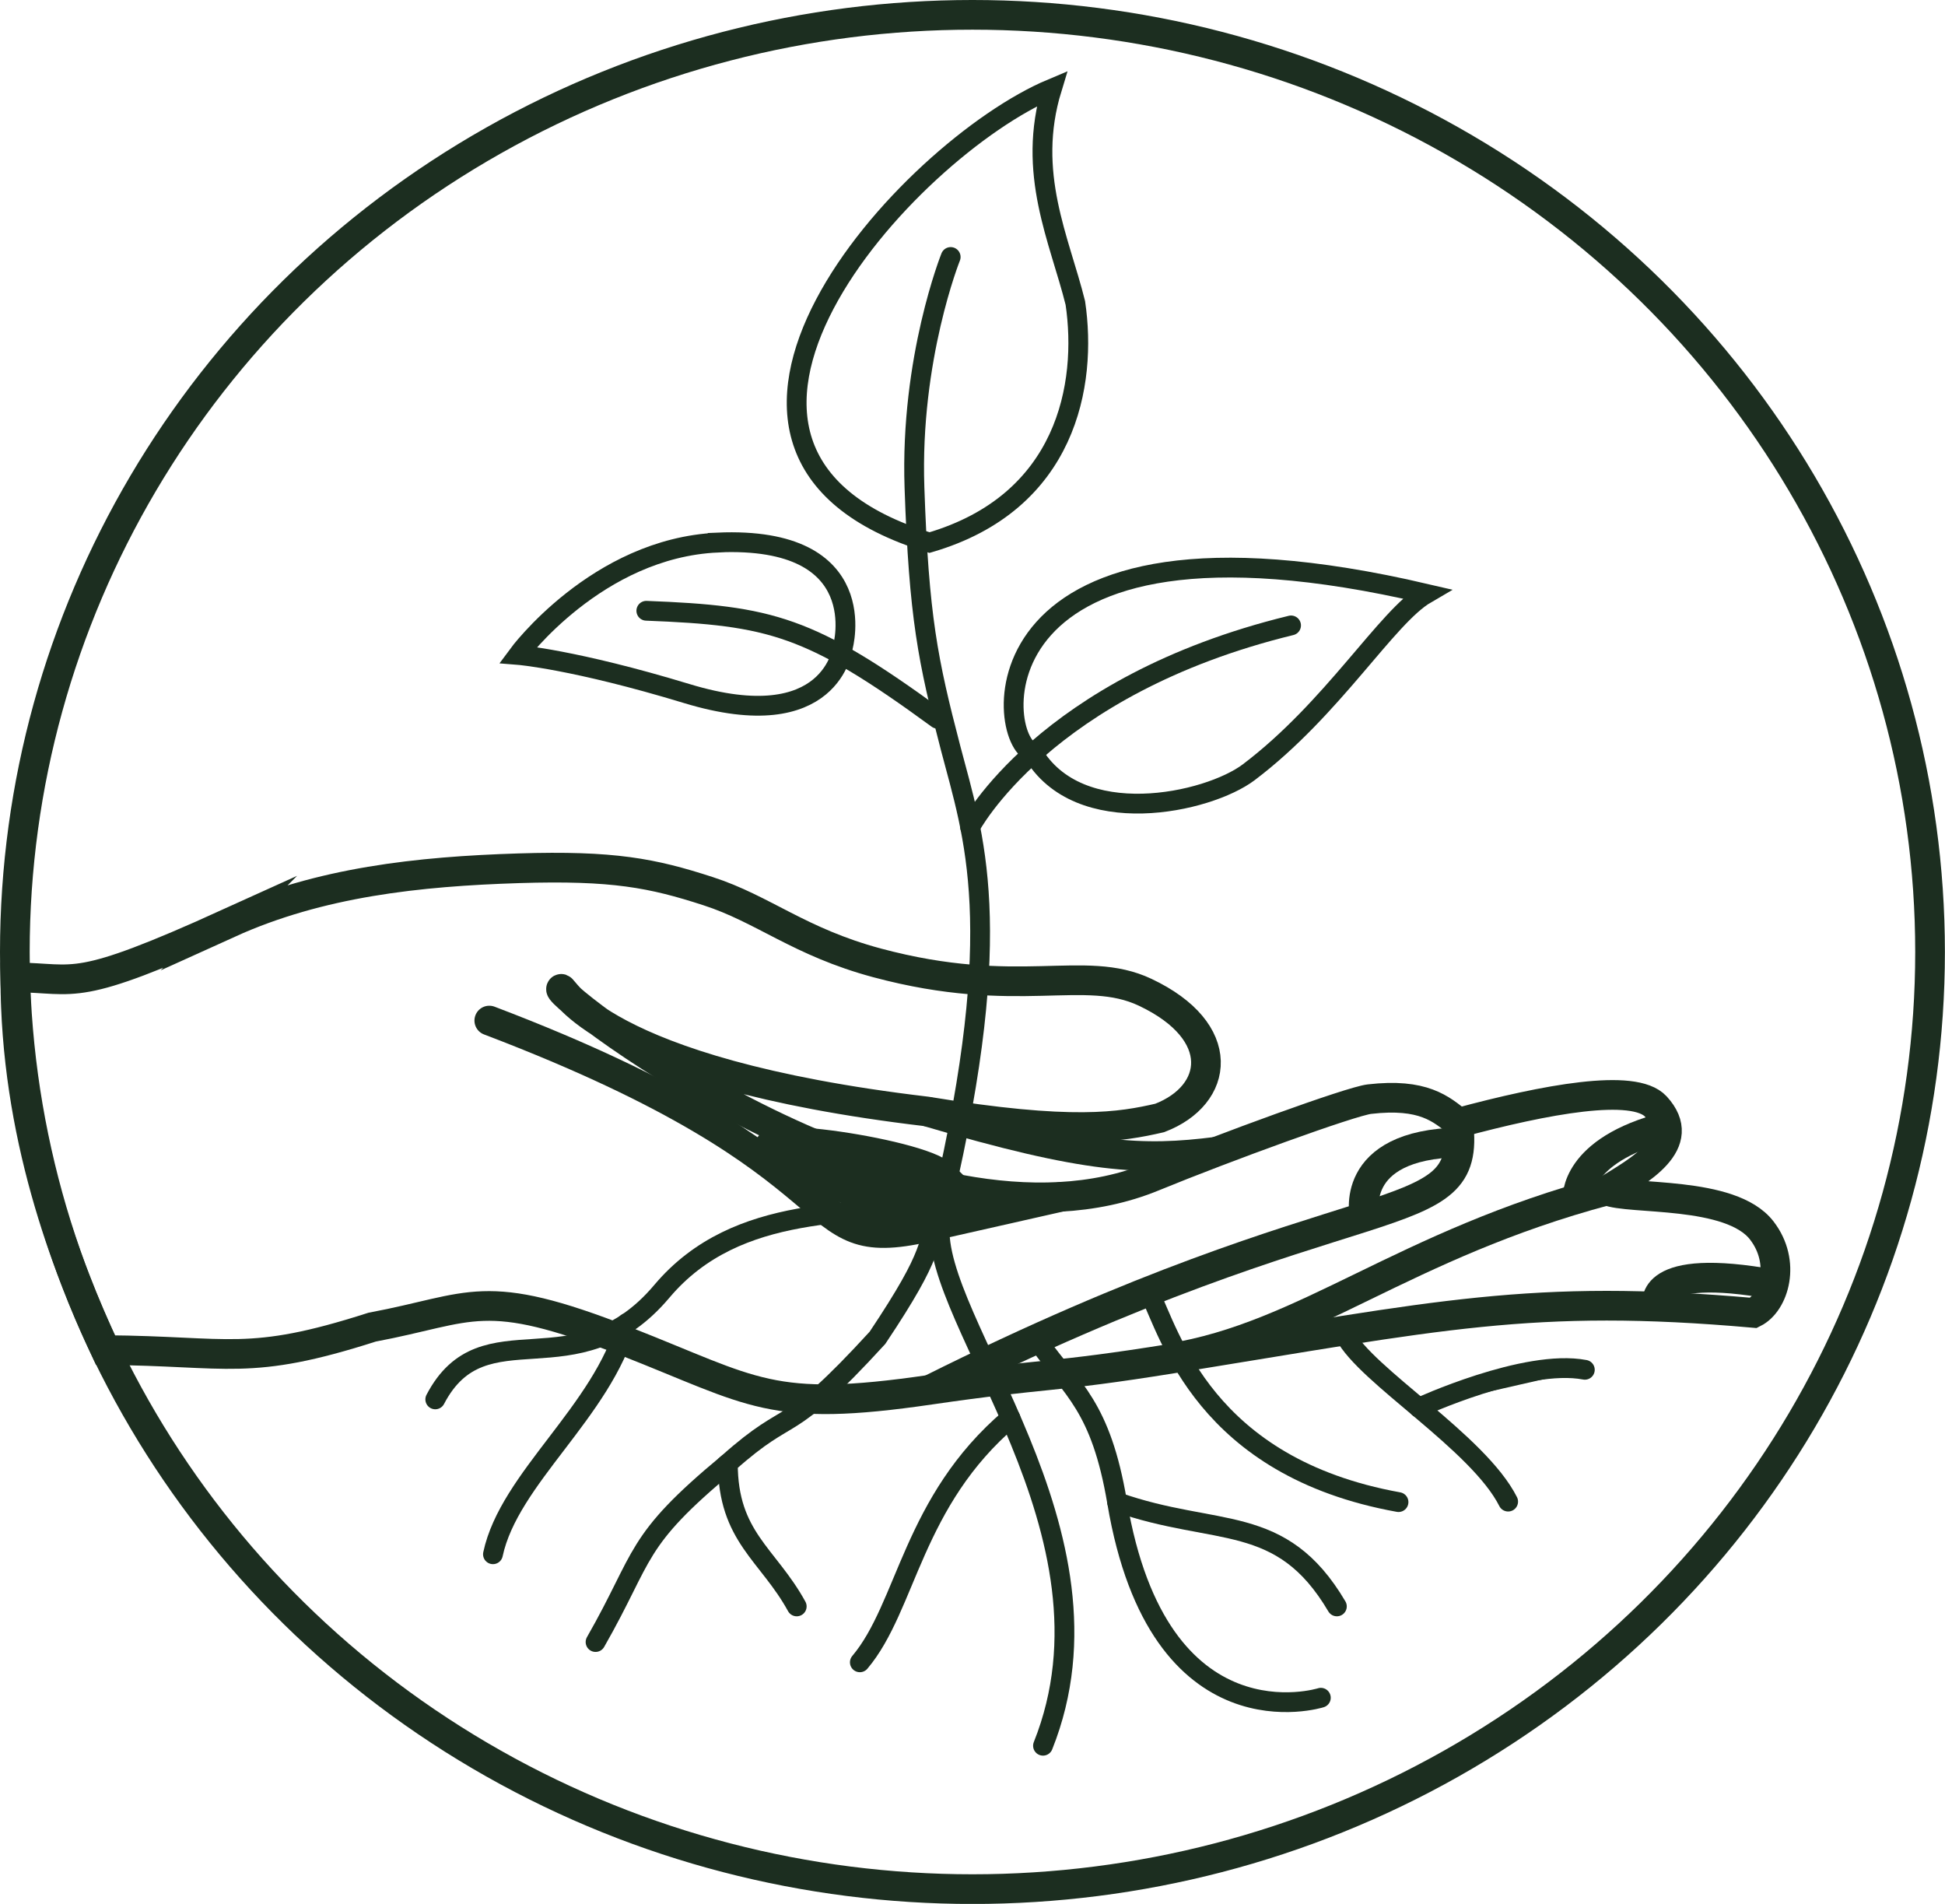
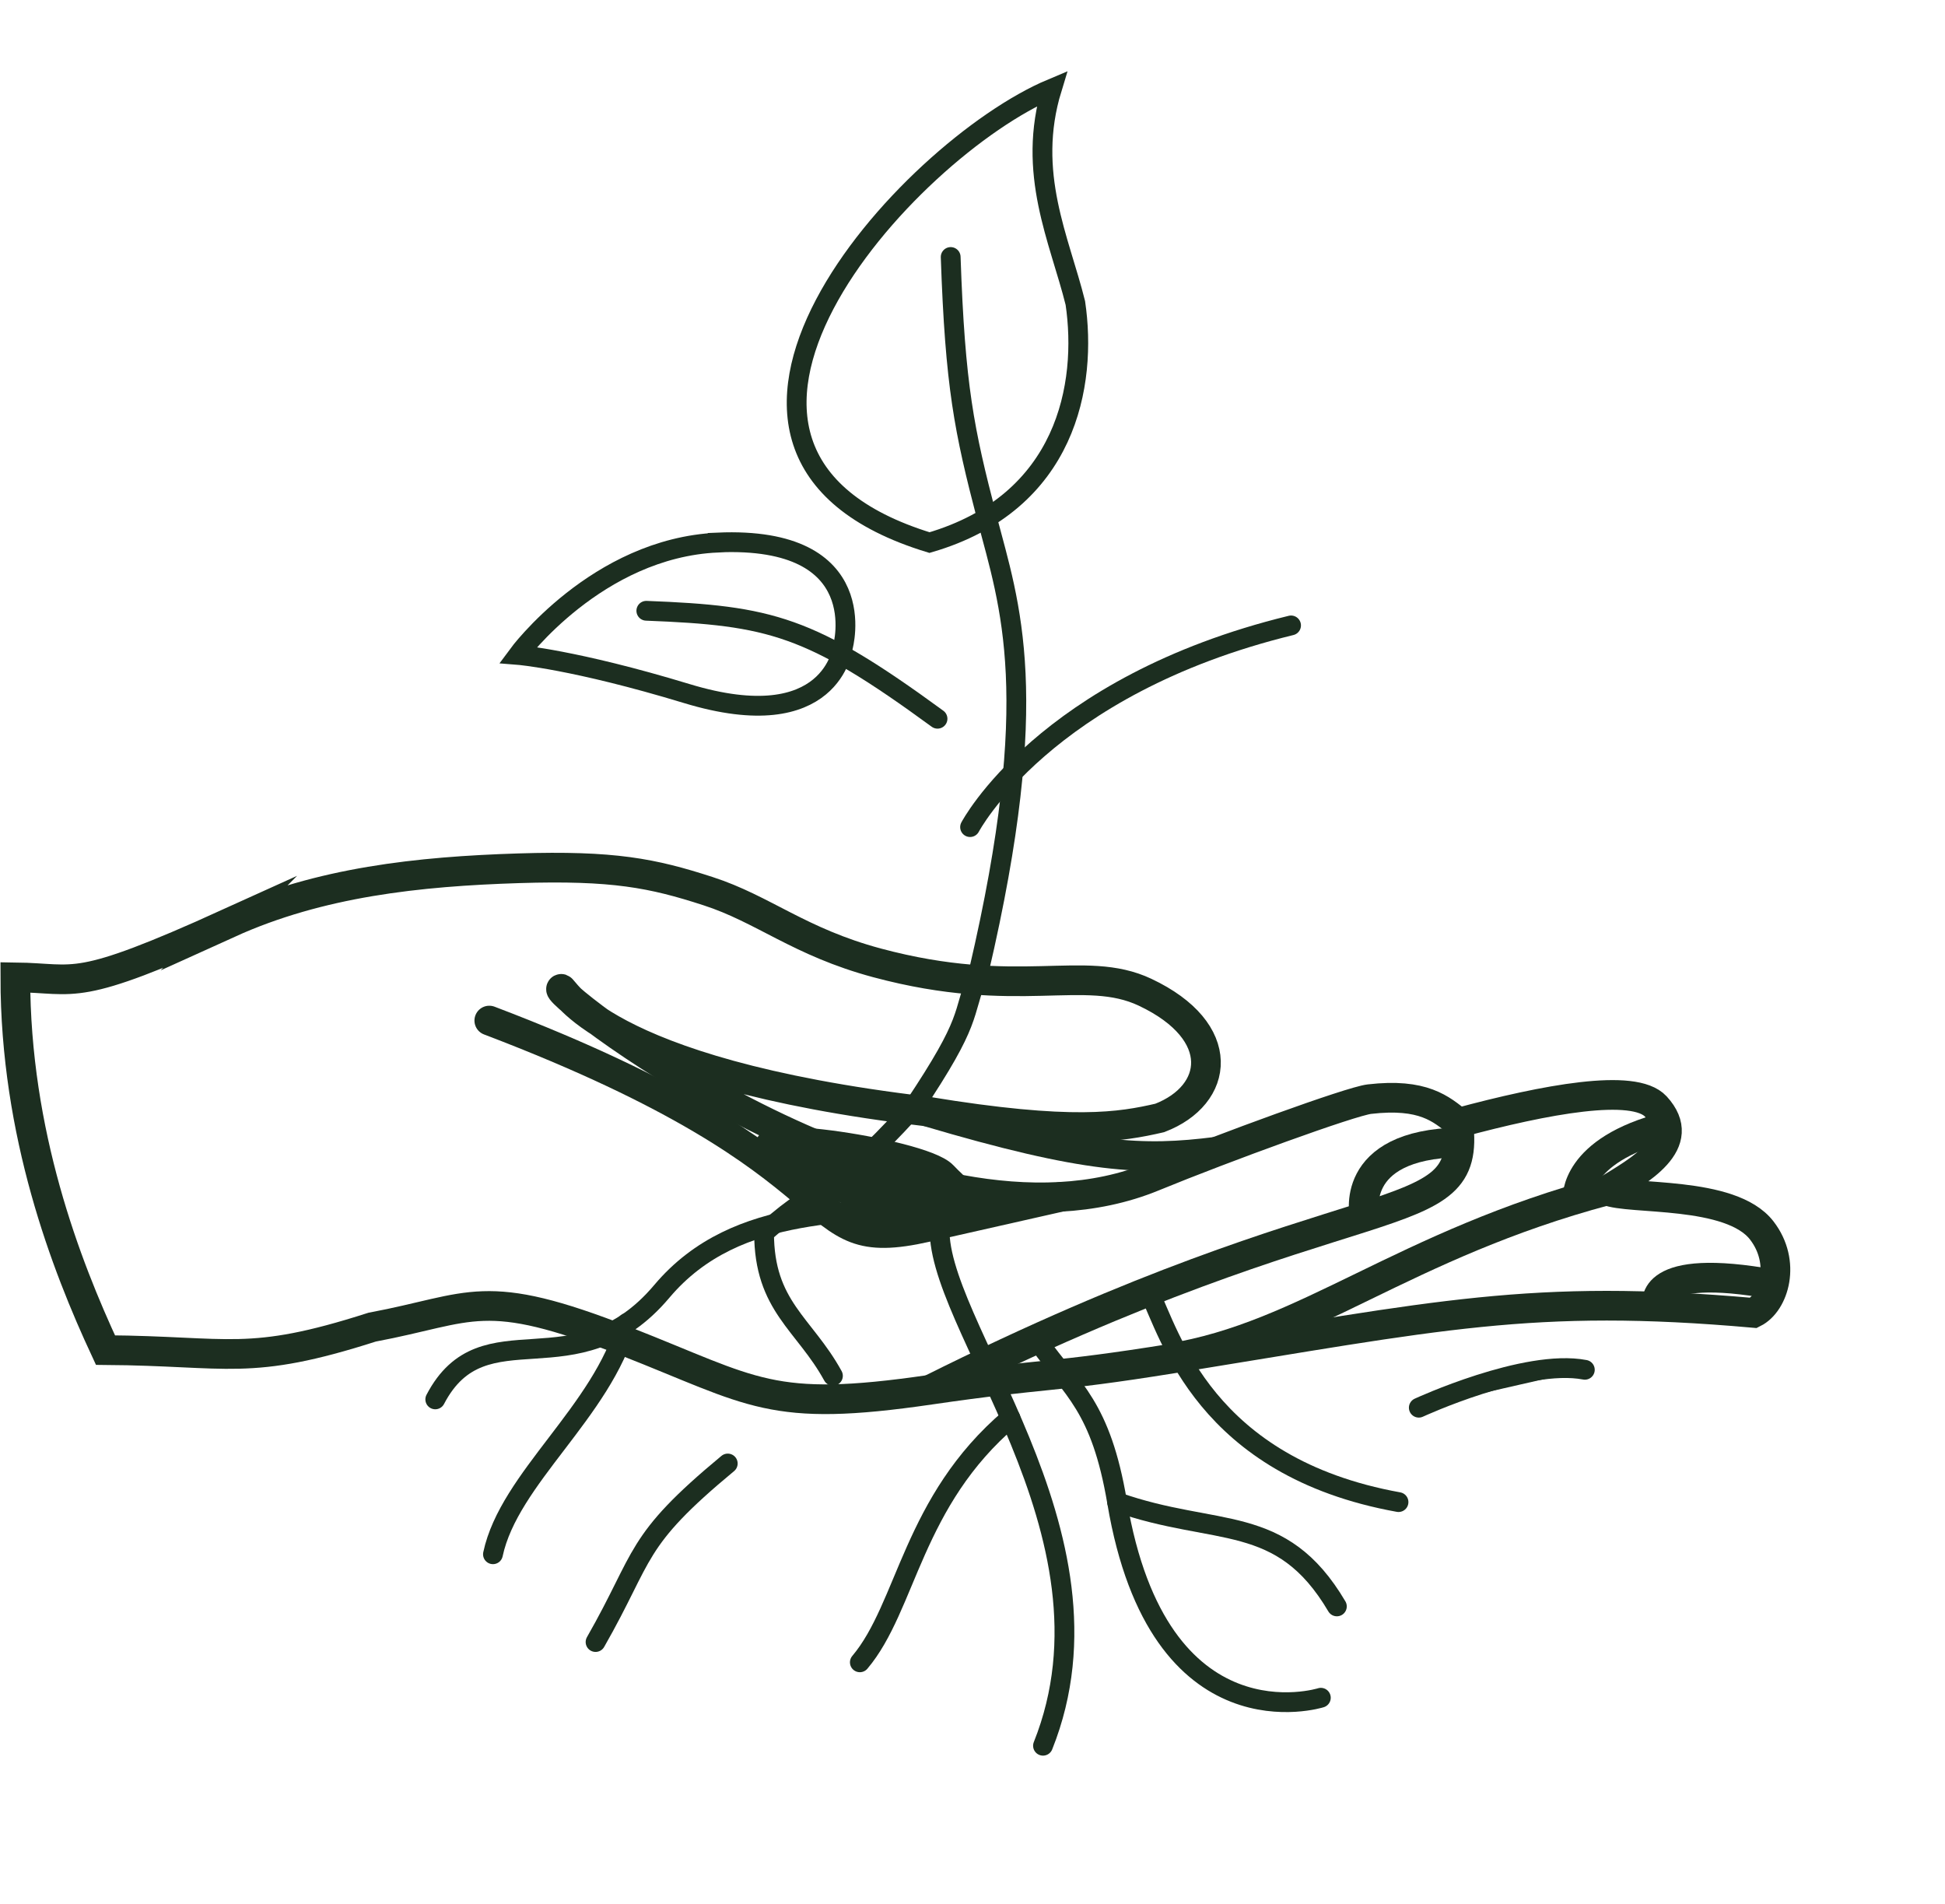
<svg xmlns="http://www.w3.org/2000/svg" viewBox="0 0 196.57 192.39" data-name="Ebene 2" id="Ebene_2">
  <defs>
    <style>
      .cls-1, .cls-2, .cls-3 {
        fill: none;
      }

      .cls-1, .cls-2, .cls-3, .cls-4, .cls-5 {
        stroke: #1c2e20;
        stroke-miterlimit: 10;
      }

      .cls-1, .cls-3, .cls-4 {
        stroke-width: 3px;
      }

      .cls-2, .cls-3, .cls-4, .cls-5 {
        stroke-linecap: round;
      }

      .cls-2, .cls-5 {
        stroke-width: 2px;
      }

      .cls-4, .cls-5 {
        fill: #1c2e20;
      }
    </style>
  </defs>
  <g data-name="Ebene 1" id="Ebene_1-2">
    <g>
-       <ellipse ry="94.7" rx="96.78" cy="96.2" cx="98.28" class="cls-1" />
      <g>
        <path d="M23.12,93.29c9.2-4.17,19.2-5.23,29.3-5.55,9.55-.3,13.52.49,19.13,2.31,5.61,1.81,9.23,5.14,17.09,7.25,14.28,3.83,20.92.06,27.09,2.97,8.41,3.97,7.49,10.39,1.48,12.7-3.96.91-8.82,1.77-23.58-.66-33.47-3.96-36.75-12.79-36.93-12.37-.38.88,35.92,28.8,59.85,18.96,7.21-2.96,19.96-7.61,21.85-7.83,5.44-.63,7.25.99,8.99,2.39,8.83-2.38,17.75-4.04,19.95-1.65,3.42,3.72-1.7,6.48-4.95,8.49,2.24.99,12.52-.03,15.66,4.04,2.49,3.22,1.25,7.3-.82,8.33-22.42-1.98-31.81.27-58.61,4.59-12.65,2.04-12.73,1.44-24.64,3.18-16.16,2.36-17.72.21-30.73-4.89-14.49-5.69-15.42-3.35-25.64-1.44-12.53,4.02-14.36,2.41-26.95,2.32-4.01-8.61-9.11-21.87-9.11-37.67,6.34.08,5.84,1.66,21.58-5.48Z" class="cls-3" />
        <path d="M147.38,113.46c1.42,11.47-9.78,5.17-53.41,26.99" class="cls-1" />
        <path d="M118.25,137.26c13.74-2.21,23.53-11.46,44.14-16.96" class="cls-1" />
        <path d="M93.64,112.31c16.27,4.82,21.87,5.01,29.33,4.07" class="cls-1" />
        <path d="M49.45,103.13c38.96,14.81,30.61,23.95,44.19,20.88l13.58-3.07" class="cls-3" />
        <path d="M137.92,122.96s-1.79-7.31,9.58-7.52" class="cls-1" />
        <path d="M159.43,121.14s-.39-4.89,9-7.28" class="cls-1" />
        <path d="M167.49,131.86s-1.11-4.41,11.76-2.06" class="cls-1" />
      </g>
      <g>
-         <path d="M96.08,25.97s-4.11,10.24-3.66,23.3c.45,13.07,1.35,17.49,3.66,26.35,2.32,8.86,5.71,17.91-.82,45.84-1.79,4.7-.55,4.7-6.58,13.73-9.59,10.47-8.32,6.63-15.12,12.69,0,7.43,4.07,9.18,6.96,14.45" class="cls-2" />
+         <path d="M96.08,25.97c.45,13.07,1.35,17.49,3.66,26.35,2.32,8.86,5.71,17.91-.82,45.84-1.79,4.7-.55,4.7-6.58,13.73-9.59,10.47-8.32,6.63-15.12,12.69,0,7.43,4.07,9.18,6.96,14.45" class="cls-2" />
        <path d="M106.31,8.95c-14.65,6.14-42.45,36.69-12.37,45.88,13.9-4.06,15.95-16,14.74-24.21-1.59-6.41-4.98-13.14-2.37-21.67Z" class="cls-2" />
        <path d="M98.04,83.58s7.49-14.3,32.44-20.38" class="cls-2" />
-         <path d="M104.34,76.01c-3.83-1.19-6.4-26.79,39.79-16.01-3.97,2.31-9.41,11.6-17.93,18.04-4.12,3.11-17.22,6-21.85-2.03Z" class="cls-2" />
        <path d="M94.75,72.63c-12.9-9.43-16.85-10.42-29.43-10.91" class="cls-2" />
        <path d="M72.53,54.83c-12.23.55-20.18,11.35-20.18,11.35,0,0,5.68.45,17.04,3.9,14.75,4.49,15.79-4.68,15.79-4.68,0,0,3.2-11.28-12.65-10.58Z" class="cls-2" />
        <path d="M43.99,141.41c4.9-9.39,14.21-.61,22.9-10.92,7.69-9.12,19.8-7.52,28.36-9.02" class="cls-2" />
-         <path d="M135.9,134.87c2.11,4.13,13.5,10.88,16.52,16.87" class="cls-2" />
        <path d="M141.34,151.79c-19.57-3.53-23.1-16.94-25.23-21.31" class="cls-2" />
        <path d="M133.49,171.56s-16.39,5.2-20.59-19.76c-1.64-9.71-4.52-11.36-7.92-16.14" class="cls-2" />
        <path d="M105.41,176.41c8.62-21.56-11.31-42.98-10.42-52.71" class="cls-2" />
        <path d="M86.9,167.98c4.77-5.65,5.28-16.25,15.22-24.68" class="cls-2" />
        <path d="M60.19,165.93c5.07-8.87,3.78-10.1,13.36-18.04" class="cls-2" />
        <path d="M135.11,162.33c-5.64-9.56-12.15-7-22.21-10.54" class="cls-2" />
      </g>
      <path d="M99.05,122.4c0,.14-2.66.25-5.95.25s-8.24-2.86-13.98-5.73c-6.75-3.36,13.96-.47,16.17,1.89,1.15,1.23,3.76,3.45,3.76,3.59Z" class="cls-4" />
      <path d="M143.39,142.25s10.78-4.98,16.78-3.83" class="cls-5" />
      <path d="M49.82,157.06c1.64-7.69,11.04-14.38,13.54-23.37" class="cls-2" />
    </g>
  </g>
</svg>